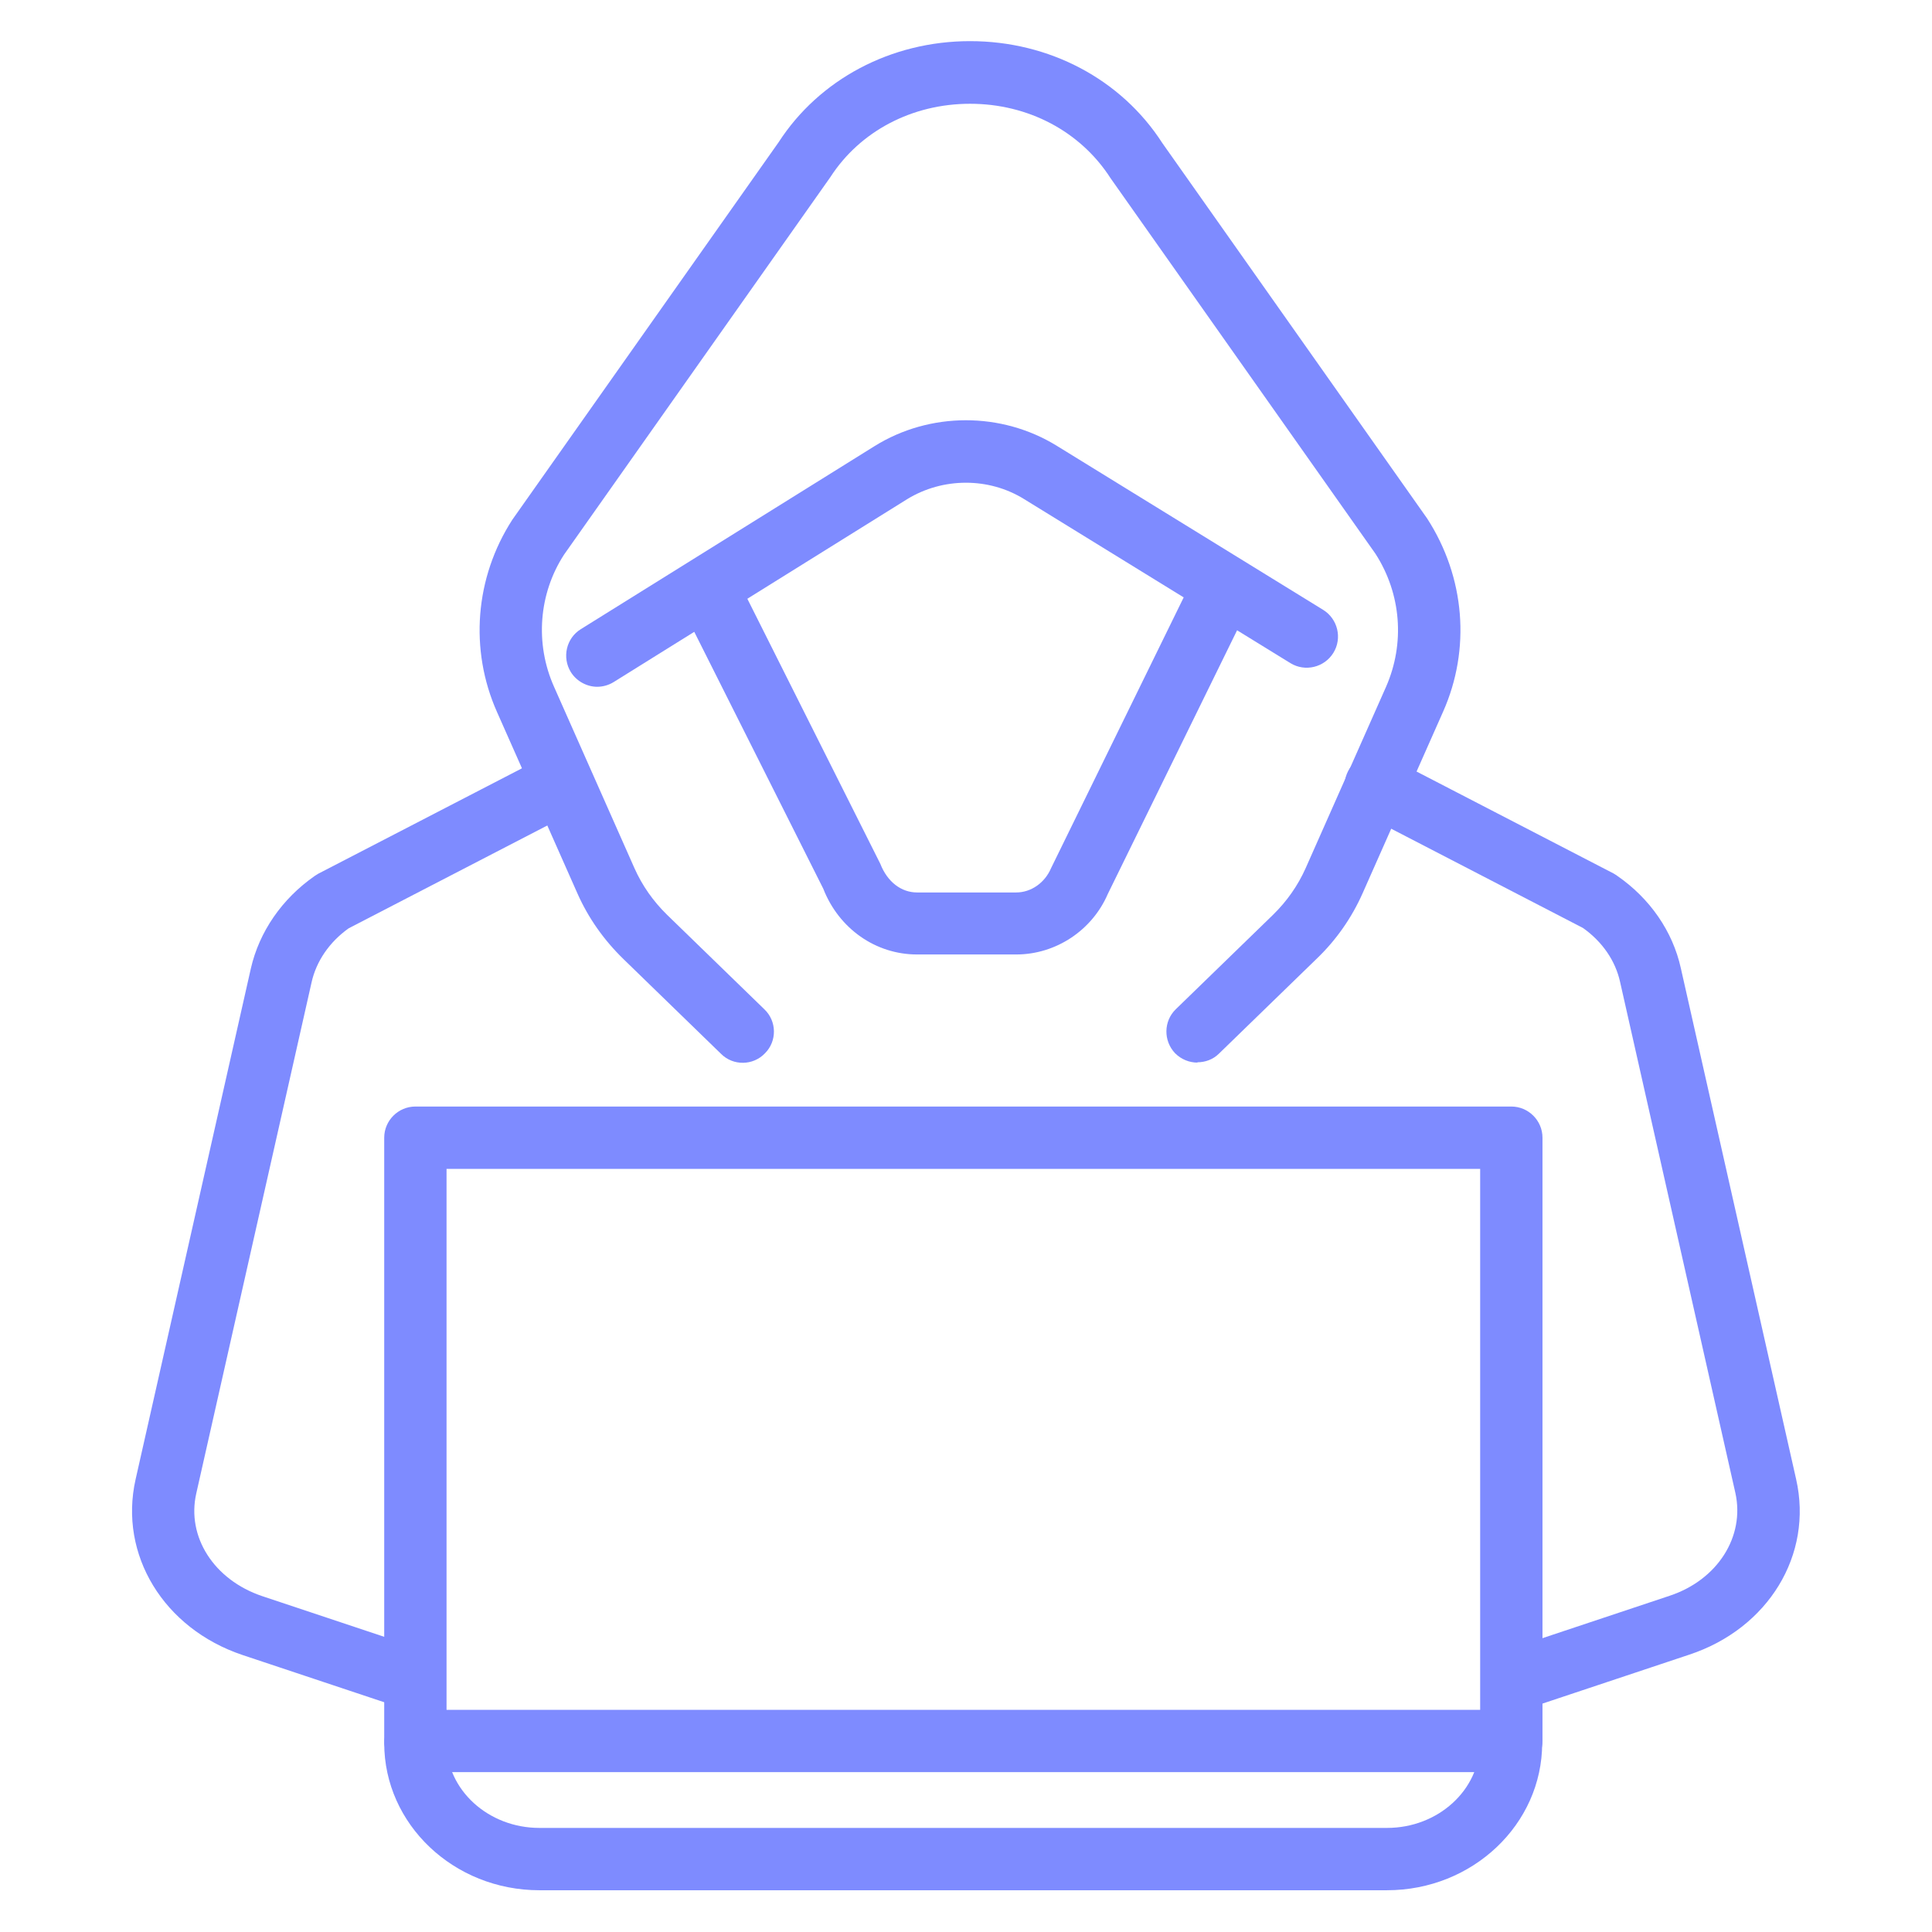
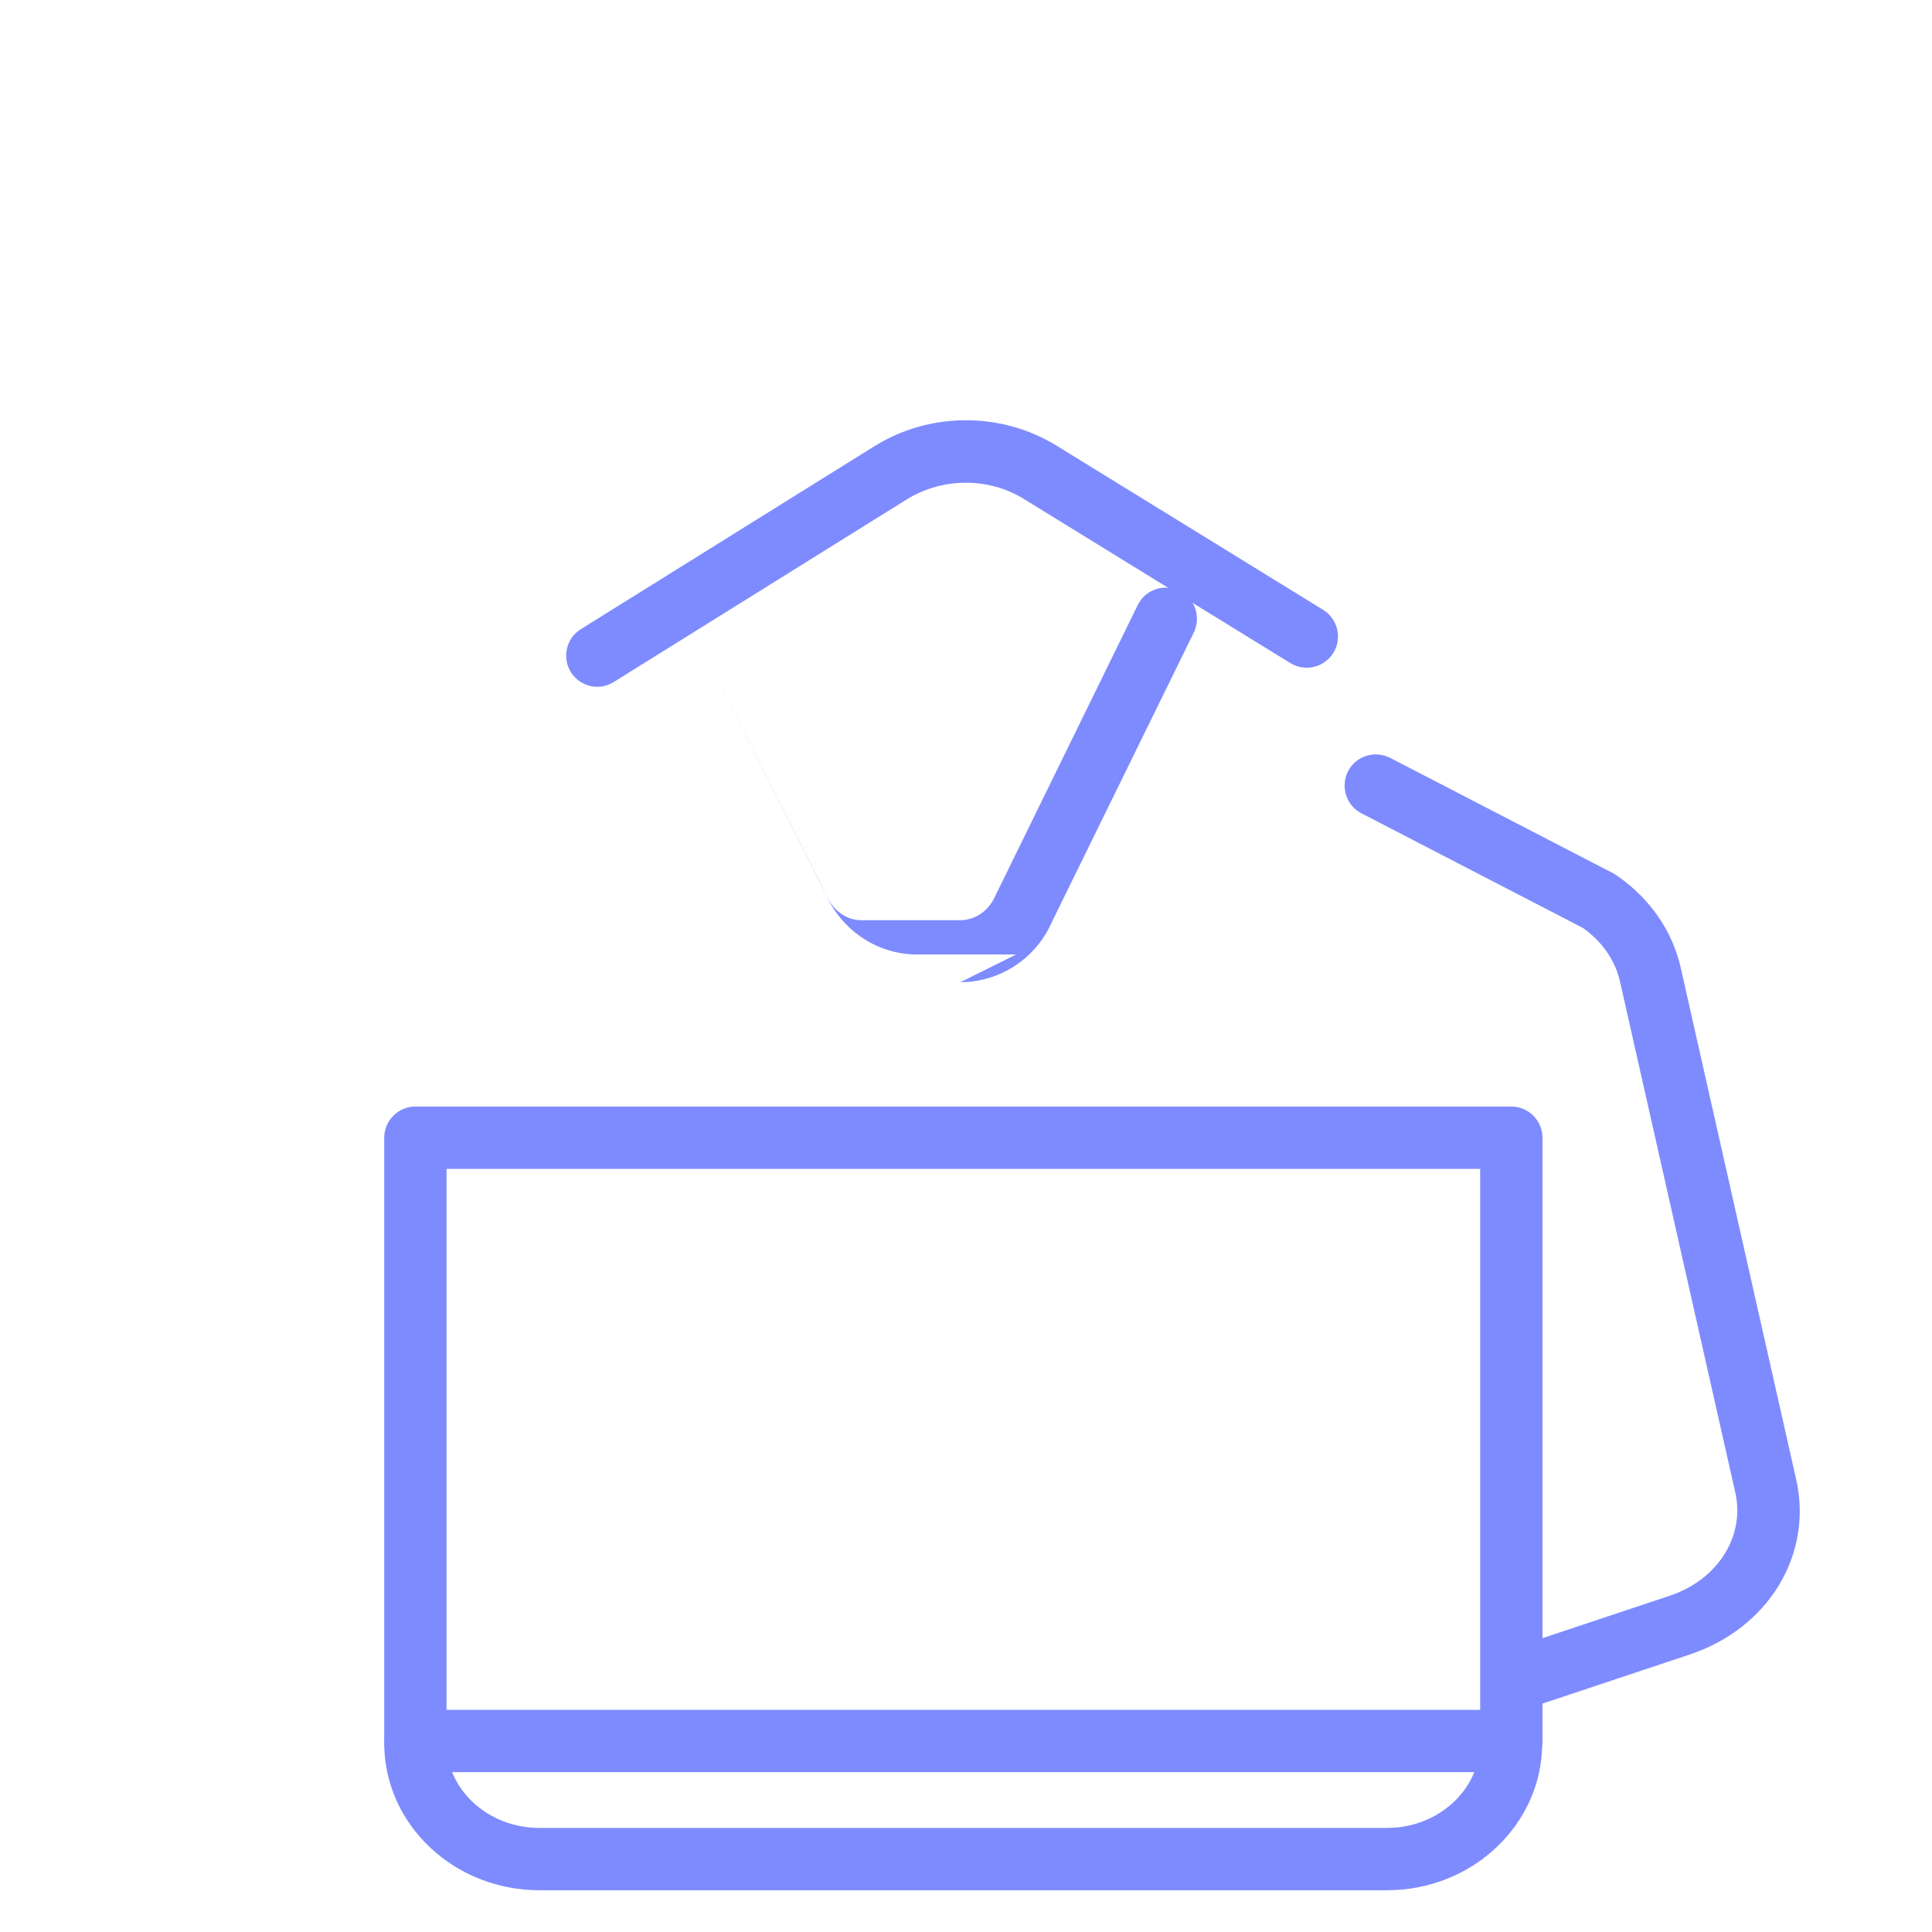
<svg xmlns="http://www.w3.org/2000/svg" id="Layer_1" viewBox="0 0 62 62">
  <defs>
    <style>.cls-1{fill:#7e8bff;}</style>
  </defs>
-   <path class="cls-1" d="M38.43,34.1c-.26,0-.52-.1-.72-.3-.38-.4-.37-1.03.02-1.41l3.12-3.03c.45-.44.8-.94,1.05-1.5l2.58-5.82c.61-1.39.49-2.98-.34-4.27l-8.5-12.05c-.97-1.51-2.65-2.39-4.51-2.39s-3.53.88-4.48,2.35l-8.55,12.12c-.81,1.25-.94,2.85-.32,4.24l2.58,5.82c.25.56.6,1.06,1.05,1.5l3.12,3.03c.4.38.41,1.02.02,1.41-.38.4-1.02.41-1.41.02l-3.12-3.03c-.64-.62-1.14-1.33-1.49-2.12l-2.58-5.82c-.89-2-.71-4.31.49-6.17l8.55-12.12c1.3-2.01,3.6-3.24,6.14-3.24s4.85,1.22,6.17,3.27l8.5,12.05c1.22,1.89,1.4,4.2.51,6.2l-2.58,5.82c-.35.79-.85,1.51-1.49,2.12l-3.12,3.03c-.19.19-.44.28-.7.28Z" />
  <path class="cls-1" d="M19.17,22.04c-.33,0-.66-.17-.85-.47-.29-.47-.15-1.09.32-1.38l9.42-5.87c1.78-1.11,4.08-1.11,5.86-.01l8.54,5.26c.47.29.62.91.33,1.38-.29.47-.91.62-1.38.33l-8.54-5.26c-1.14-.71-2.62-.7-3.76,0l-9.42,5.87c-.16.1-.35.15-.53.15Z" />
-   <path class="cls-1" d="M32.61,30.63h-3.18c-1.33,0-2.51-.83-3.01-2.11l-4.43-8.82c-.25-.49-.05-1.09.45-1.34.49-.25,1.09-.05,1.34.45l4.47,8.91c.23.59.68.92,1.18.92h3.18c.48,0,.92-.31,1.12-.78l4.57-9.33c.24-.5.84-.7,1.34-.46.5.24.7.84.46,1.34l-4.55,9.28c-.5,1.16-1.66,1.94-2.94,1.94Z" />
+   <path class="cls-1" d="M32.61,30.63h-3.18c-1.33,0-2.51-.83-3.01-2.11l-4.43-8.82l4.47,8.91c.23.59.68.92,1.18.92h3.18c.48,0,.92-.31,1.12-.78l4.57-9.33c.24-.5.84-.7,1.34-.46.5.24.7.84.46,1.34l-4.55,9.28c-.5,1.16-1.66,1.94-2.94,1.94Z" />
  <path class="cls-1" d="M48.83,54.85c-.42,0-.81-.27-.95-.68-.17-.52.11-1.09.63-1.27l5.07-1.69c1.54-.51,2.42-1.9,2.11-3.3l-3.7-16.4c-.15-.68-.57-1.29-1.19-1.73l-7.11-3.68c-.49-.25-.68-.86-.43-1.35.25-.49.86-.68,1.35-.43l7.17,3.71s.07.04.11.07c1.06.73,1.79,1.79,2.05,2.97l3.7,16.4c.55,2.42-.89,4.79-3.43,5.63l-5.07,1.69c-.1.03-.21.05-.32.05Z" />
-   <path class="cls-1" d="M13.17,54.85c-.1,0-.21-.02-.32-.05l-5.07-1.69c-2.53-.85-3.97-3.22-3.43-5.63l3.7-16.4c.27-1.18,1-2.24,2.05-2.97.04-.02.07-.05.11-.07l7.17-3.71c.49-.25,1.09-.06,1.35.43.25.49.06,1.09-.43,1.35l-7.11,3.68c-.62.44-1.04,1.06-1.19,1.73l-3.7,16.4c-.32,1.4.57,2.78,2.11,3.3l5.07,1.69c.52.18.81.74.63,1.27-.14.42-.53.68-.95.68Z" />
  <path class="cls-1" d="M48.5,56.87H13.33c-.55,0-1-.45-1-1v-19.36c0-.55.45-1,1-1h35.17c.55,0,1,.45,1,1v19.36c0,.55-.45,1-1,1ZM14.33,54.87h33.17v-17.36H14.33v17.36Z" />
  <path class="cls-1" d="M44.51,60.66h-27.2c-2.75,0-4.98-2.12-4.98-4.72,0-.55.45-1,1-1s1,.45,1,1c0,1.5,1.34,2.72,2.98,2.72h27.2c1.64,0,2.98-1.22,2.98-2.72,0-.55.45-1,1-1s1,.45,1,1c0,2.6-2.23,4.72-4.98,4.72Z" />
</svg>